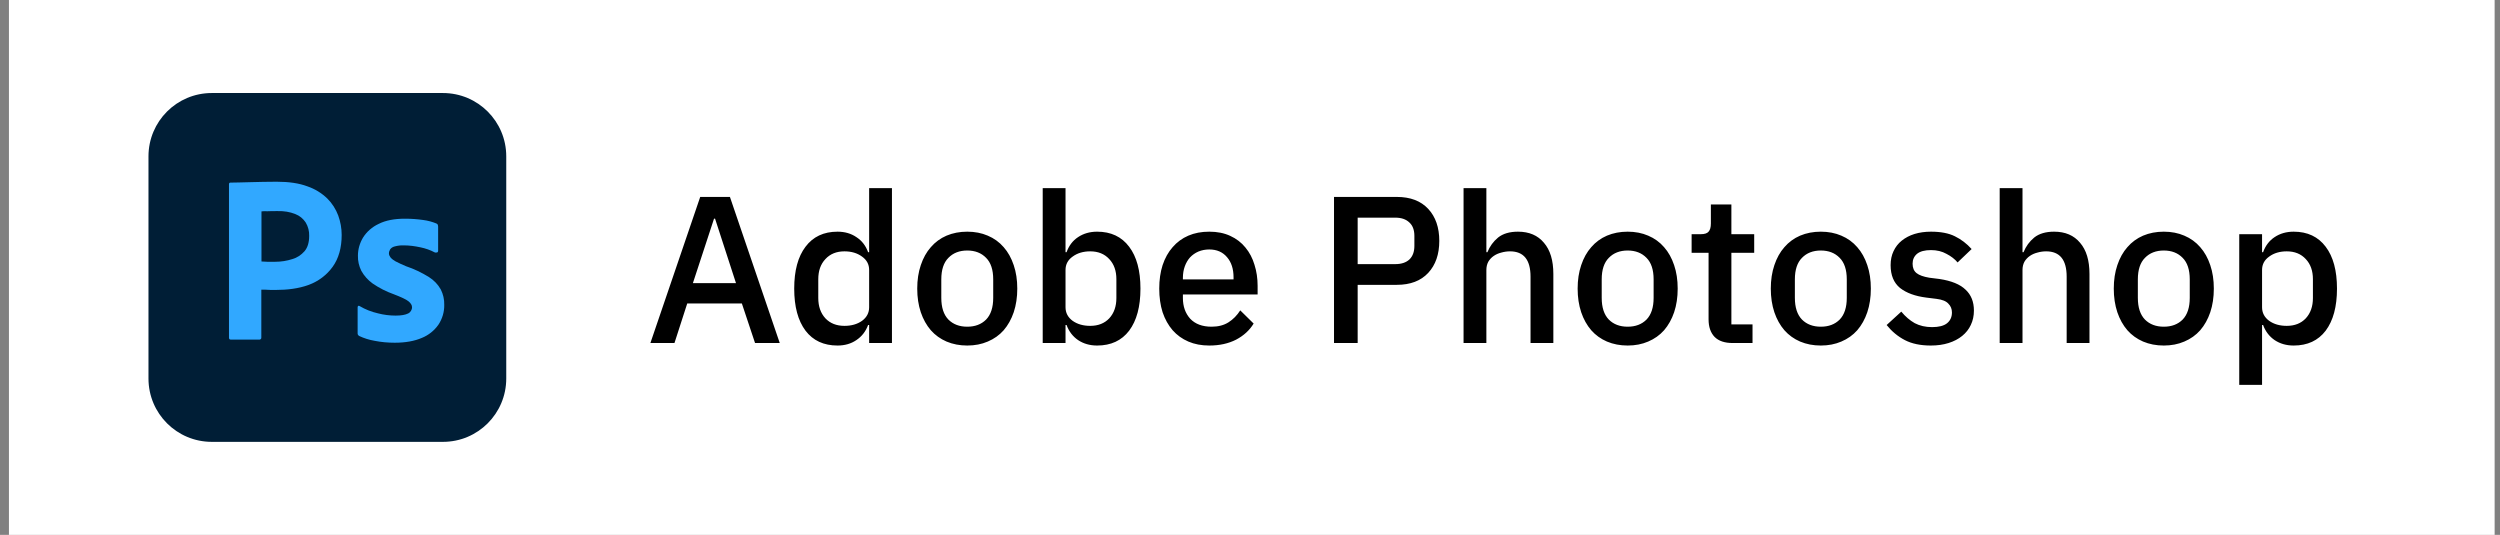
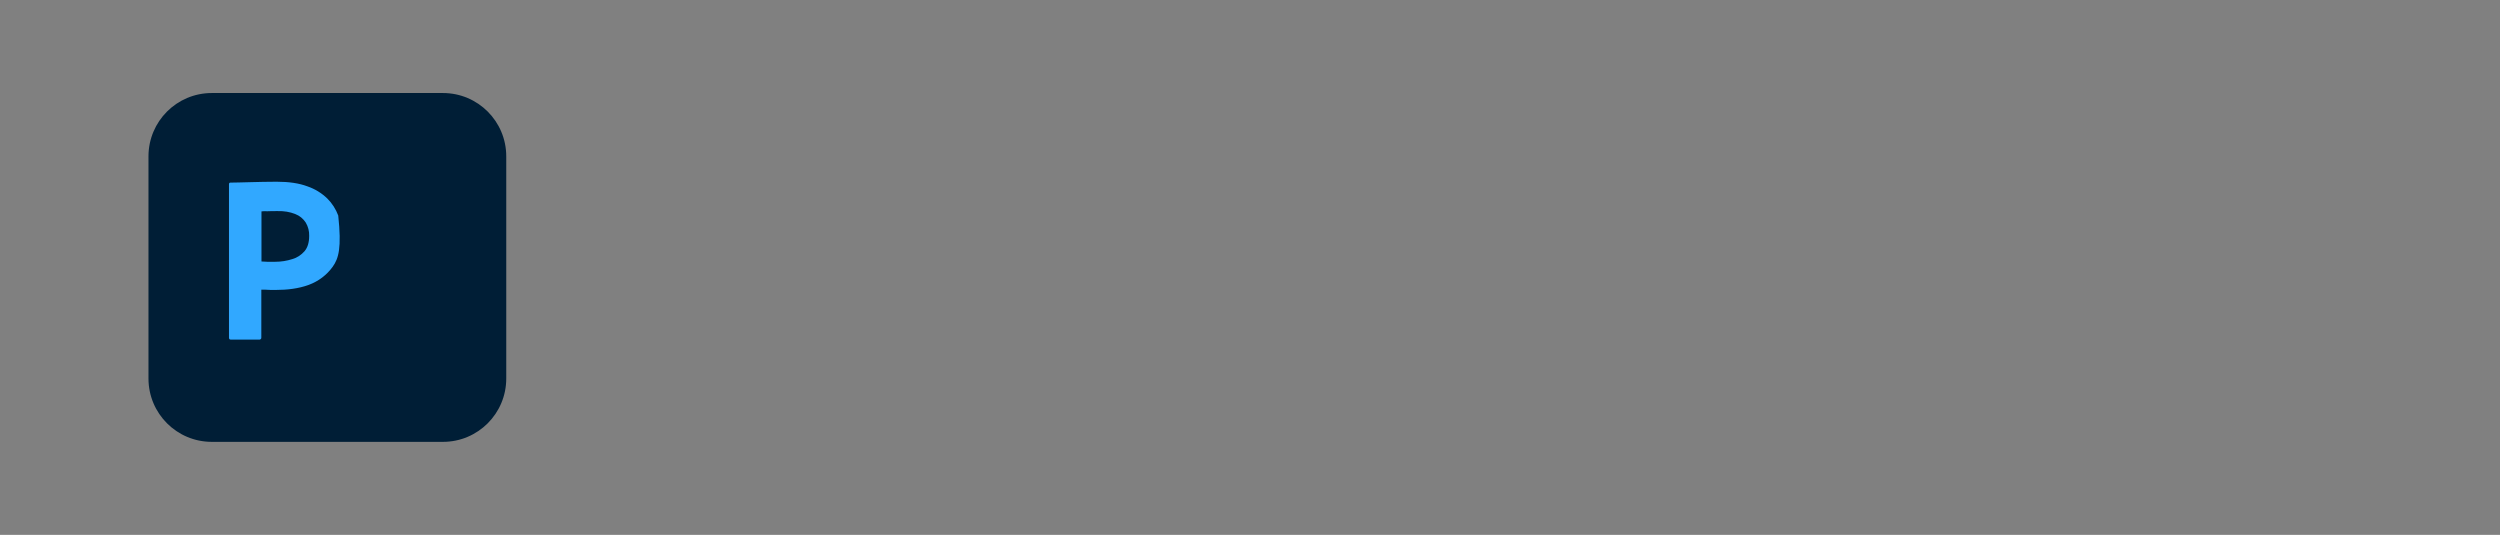
<svg xmlns="http://www.w3.org/2000/svg" width="215" height="46" viewBox="0 0 215 46" fill="none">
  <rect x="0" y="0" width="215" height="46" fill="#808080" stroke="none" />
-   <rect width="213.769" height="46" transform="translate(0.769)" fill="white" />
  <g clip-path="url(#clip0_56_307)">
    <path d="M18.218 8H38.09C41.102 8 43.538 10.436 43.538 13.449V32.551C43.538 35.564 41.102 38 38.09 38H18.218C15.205 38 12.769 35.564 12.769 32.551V13.449C12.769 10.436 15.205 8 18.218 8Z" fill="#001E36" />
-     <path d="M19.692 29.038V15.846C19.692 15.756 19.73 15.705 19.82 15.705C20.038 15.705 20.243 15.705 20.538 15.692C20.846 15.68 21.166 15.68 21.512 15.667C21.859 15.654 22.23 15.654 22.628 15.641C23.025 15.628 23.41 15.628 23.794 15.628C24.846 15.628 25.718 15.756 26.436 16.026C27.076 16.244 27.666 16.602 28.153 17.077C28.564 17.487 28.884 17.987 29.089 18.538C29.282 19.077 29.384 19.628 29.384 20.205C29.384 21.308 29.128 22.218 28.615 22.936C28.102 23.654 27.384 24.192 26.551 24.5C25.679 24.82 24.718 24.936 23.666 24.936C23.359 24.936 23.153 24.936 23.025 24.923C22.897 24.91 22.718 24.91 22.474 24.91V29.026C22.487 29.115 22.423 29.192 22.333 29.205C22.32 29.205 22.307 29.205 22.282 29.205H19.846C19.743 29.205 19.692 29.154 19.692 29.038ZM22.487 18.18V22.487C22.666 22.5 22.833 22.513 22.987 22.513H23.666C24.166 22.513 24.666 22.436 25.141 22.282C25.551 22.167 25.91 21.923 26.192 21.602C26.461 21.282 26.589 20.846 26.589 20.282C26.602 19.885 26.5 19.487 26.294 19.141C26.076 18.808 25.769 18.551 25.397 18.41C24.923 18.218 24.41 18.141 23.884 18.154C23.551 18.154 23.256 18.154 23.012 18.167C22.756 18.154 22.576 18.167 22.487 18.18Z" fill="#31A8FF" />
-     <path d="M37.384 21.705C37 21.5 36.589 21.359 36.154 21.269C35.679 21.167 35.205 21.102 34.718 21.102C34.461 21.09 34.192 21.128 33.948 21.192C33.782 21.231 33.641 21.32 33.551 21.449C33.487 21.551 33.448 21.679 33.448 21.795C33.448 21.91 33.5 22.026 33.577 22.128C33.692 22.269 33.846 22.384 34.012 22.474C34.307 22.628 34.615 22.769 34.923 22.897C35.615 23.128 36.282 23.449 36.897 23.833C37.32 24.102 37.666 24.462 37.91 24.897C38.115 25.308 38.218 25.756 38.205 26.218C38.218 26.82 38.038 27.423 37.705 27.923C37.346 28.436 36.846 28.833 36.269 29.064C35.641 29.333 34.871 29.474 33.948 29.474C33.359 29.474 32.782 29.423 32.205 29.308C31.756 29.231 31.307 29.09 30.897 28.897C30.807 28.846 30.743 28.756 30.756 28.654V26.423C30.756 26.384 30.769 26.333 30.807 26.308C30.846 26.282 30.884 26.295 30.923 26.32C31.423 26.615 31.948 26.82 32.512 26.949C33 27.077 33.512 27.141 34.025 27.141C34.512 27.141 34.859 27.077 35.089 26.962C35.294 26.872 35.435 26.654 35.435 26.423C35.435 26.244 35.333 26.077 35.128 25.91C34.923 25.744 34.5 25.551 33.871 25.308C33.218 25.077 32.615 24.769 32.051 24.384C31.654 24.102 31.32 23.731 31.076 23.295C30.871 22.884 30.769 22.436 30.782 21.987C30.782 21.436 30.936 20.91 31.218 20.436C31.538 19.923 32.012 19.513 32.564 19.256C33.166 18.949 33.923 18.808 34.833 18.808C35.359 18.808 35.897 18.846 36.423 18.923C36.807 18.974 37.179 19.077 37.525 19.218C37.577 19.231 37.628 19.282 37.654 19.333C37.666 19.384 37.679 19.436 37.679 19.487V21.577C37.679 21.628 37.654 21.679 37.615 21.705C37.5 21.731 37.435 21.731 37.384 21.705Z" fill="#31A8FF" />
+     <path d="M19.692 29.038V15.846C19.692 15.756 19.73 15.705 19.82 15.705C20.038 15.705 20.243 15.705 20.538 15.692C20.846 15.68 21.166 15.68 21.512 15.667C21.859 15.654 22.23 15.654 22.628 15.641C23.025 15.628 23.41 15.628 23.794 15.628C24.846 15.628 25.718 15.756 26.436 16.026C27.076 16.244 27.666 16.602 28.153 17.077C28.564 17.487 28.884 17.987 29.089 18.538C29.384 21.308 29.128 22.218 28.615 22.936C28.102 23.654 27.384 24.192 26.551 24.5C25.679 24.82 24.718 24.936 23.666 24.936C23.359 24.936 23.153 24.936 23.025 24.923C22.897 24.91 22.718 24.91 22.474 24.91V29.026C22.487 29.115 22.423 29.192 22.333 29.205C22.32 29.205 22.307 29.205 22.282 29.205H19.846C19.743 29.205 19.692 29.154 19.692 29.038ZM22.487 18.18V22.487C22.666 22.5 22.833 22.513 22.987 22.513H23.666C24.166 22.513 24.666 22.436 25.141 22.282C25.551 22.167 25.91 21.923 26.192 21.602C26.461 21.282 26.589 20.846 26.589 20.282C26.602 19.885 26.5 19.487 26.294 19.141C26.076 18.808 25.769 18.551 25.397 18.41C24.923 18.218 24.41 18.141 23.884 18.154C23.551 18.154 23.256 18.154 23.012 18.167C22.756 18.154 22.576 18.167 22.487 18.18Z" fill="#31A8FF" />
  </g>
-   <path d="M64.934 29.5L63.8 26.098H59.102L58.004 29.5H55.934L60.218 16.936H62.774L67.058 29.5H64.934ZM61.496 18.808H61.406L59.588 24.352H63.296L61.496 18.808ZM74.746 27.952H74.656C74.452 28.504 74.116 28.936 73.648 29.248C73.192 29.56 72.652 29.716 72.028 29.716C70.84 29.716 69.922 29.29 69.274 28.438C68.626 27.574 68.302 26.368 68.302 24.82C68.302 23.272 68.626 22.072 69.274 21.22C69.922 20.356 70.84 19.924 72.028 19.924C72.652 19.924 73.192 20.08 73.648 20.392C74.116 20.692 74.452 21.124 74.656 21.688H74.746V16.18H76.708V29.5H74.746V27.952ZM72.622 28.024C73.222 28.024 73.726 27.88 74.134 27.592C74.542 27.292 74.746 26.902 74.746 26.422V23.218C74.746 22.738 74.542 22.354 74.134 22.066C73.726 21.766 73.222 21.616 72.622 21.616C71.938 21.616 71.392 21.838 70.984 22.282C70.576 22.714 70.372 23.29 70.372 24.01V25.63C70.372 26.35 70.576 26.932 70.984 27.376C71.392 27.808 71.938 28.024 72.622 28.024ZM83.184 29.716C82.536 29.716 81.942 29.602 81.402 29.374C80.874 29.146 80.424 28.822 80.052 28.402C79.68 27.97 79.392 27.454 79.188 26.854C78.984 26.242 78.882 25.564 78.882 24.82C78.882 24.076 78.984 23.404 79.188 22.804C79.392 22.192 79.68 21.676 80.052 21.256C80.424 20.824 80.874 20.494 81.402 20.266C81.942 20.038 82.536 19.924 83.184 19.924C83.832 19.924 84.42 20.038 84.948 20.266C85.488 20.494 85.944 20.824 86.316 21.256C86.688 21.676 86.976 22.192 87.18 22.804C87.384 23.404 87.486 24.076 87.486 24.82C87.486 25.564 87.384 26.242 87.18 26.854C86.976 27.454 86.688 27.97 86.316 28.402C85.944 28.822 85.488 29.146 84.948 29.374C84.42 29.602 83.832 29.716 83.184 29.716ZM83.184 28.096C83.856 28.096 84.396 27.892 84.804 27.484C85.212 27.064 85.416 26.44 85.416 25.612V24.028C85.416 23.2 85.212 22.582 84.804 22.174C84.396 21.754 83.856 21.544 83.184 21.544C82.512 21.544 81.972 21.754 81.564 22.174C81.156 22.582 80.952 23.2 80.952 24.028V25.612C80.952 26.44 81.156 27.064 81.564 27.484C81.972 27.892 82.512 28.096 83.184 28.096ZM89.673 16.18H91.635V21.688H91.725C91.929 21.124 92.259 20.692 92.715 20.392C93.183 20.08 93.729 19.924 94.353 19.924C95.541 19.924 96.459 20.356 97.107 21.22C97.755 22.072 98.079 23.272 98.079 24.82C98.079 26.368 97.755 27.574 97.107 28.438C96.459 29.29 95.541 29.716 94.353 29.716C93.729 29.716 93.183 29.56 92.715 29.248C92.259 28.936 91.929 28.504 91.725 27.952H91.635V29.5H89.673V16.18ZM93.759 28.024C94.443 28.024 94.989 27.808 95.397 27.376C95.805 26.932 96.009 26.35 96.009 25.63V24.01C96.009 23.29 95.805 22.714 95.397 22.282C94.989 21.838 94.443 21.616 93.759 21.616C93.159 21.616 92.655 21.766 92.247 22.066C91.839 22.354 91.635 22.738 91.635 23.218V26.422C91.635 26.902 91.839 27.292 92.247 27.592C92.655 27.88 93.159 28.024 93.759 28.024ZM103.997 29.716C103.325 29.716 102.725 29.602 102.197 29.374C101.669 29.146 101.219 28.822 100.847 28.402C100.475 27.97 100.187 27.454 99.983 26.854C99.791 26.242 99.695 25.564 99.695 24.82C99.695 24.076 99.791 23.404 99.983 22.804C100.187 22.192 100.475 21.676 100.847 21.256C101.219 20.824 101.669 20.494 102.197 20.266C102.725 20.038 103.325 19.924 103.997 19.924C104.681 19.924 105.281 20.044 105.797 20.284C106.325 20.524 106.763 20.86 107.111 21.292C107.459 21.712 107.717 22.204 107.885 22.768C108.065 23.332 108.155 23.938 108.155 24.586V25.324H101.729V25.63C101.729 26.35 101.939 26.944 102.359 27.412C102.791 27.868 103.403 28.096 104.195 28.096C104.771 28.096 105.257 27.97 105.653 27.718C106.049 27.466 106.385 27.124 106.661 26.692L107.813 27.826C107.465 28.402 106.961 28.864 106.301 29.212C105.641 29.548 104.873 29.716 103.997 29.716ZM103.997 21.454C103.661 21.454 103.349 21.514 103.061 21.634C102.785 21.754 102.545 21.922 102.341 22.138C102.149 22.354 101.999 22.612 101.891 22.912C101.783 23.212 101.729 23.542 101.729 23.902V24.028H106.085V23.848C106.085 23.128 105.899 22.552 105.527 22.12C105.155 21.676 104.645 21.454 103.997 21.454ZM114.725 29.5V16.936H120.125C121.289 16.936 122.189 17.278 122.825 17.962C123.461 18.646 123.779 19.564 123.779 20.716C123.779 21.868 123.461 22.786 122.825 23.47C122.189 24.154 121.289 24.496 120.125 24.496H116.759V29.5H114.725ZM116.759 22.714H119.999C120.515 22.714 120.917 22.582 121.205 22.318C121.493 22.042 121.637 21.652 121.637 21.148V20.284C121.637 19.78 121.493 19.396 121.205 19.132C120.917 18.856 120.515 18.718 119.999 18.718H116.759V22.714ZM125.866 16.18H127.828V21.688H127.918C128.122 21.184 128.428 20.764 128.836 20.428C129.256 20.092 129.826 19.924 130.546 19.924C131.506 19.924 132.25 20.242 132.778 20.878C133.318 21.502 133.588 22.396 133.588 23.56V29.5H131.626V23.794C131.626 22.342 131.038 21.616 129.862 21.616C129.61 21.616 129.358 21.652 129.106 21.724C128.866 21.784 128.65 21.88 128.458 22.012C128.266 22.144 128.11 22.312 127.99 22.516C127.882 22.72 127.828 22.954 127.828 23.218V29.5H125.866V16.18ZM139.979 29.716C139.331 29.716 138.737 29.602 138.197 29.374C137.669 29.146 137.219 28.822 136.847 28.402C136.475 27.97 136.187 27.454 135.983 26.854C135.779 26.242 135.677 25.564 135.677 24.82C135.677 24.076 135.779 23.404 135.983 22.804C136.187 22.192 136.475 21.676 136.847 21.256C137.219 20.824 137.669 20.494 138.197 20.266C138.737 20.038 139.331 19.924 139.979 19.924C140.627 19.924 141.215 20.038 141.743 20.266C142.283 20.494 142.739 20.824 143.111 21.256C143.483 21.676 143.771 22.192 143.975 22.804C144.179 23.404 144.281 24.076 144.281 24.82C144.281 25.564 144.179 26.242 143.975 26.854C143.771 27.454 143.483 27.97 143.111 28.402C142.739 28.822 142.283 29.146 141.743 29.374C141.215 29.602 140.627 29.716 139.979 29.716ZM139.979 28.096C140.651 28.096 141.191 27.892 141.599 27.484C142.007 27.064 142.211 26.44 142.211 25.612V24.028C142.211 23.2 142.007 22.582 141.599 22.174C141.191 21.754 140.651 21.544 139.979 21.544C139.307 21.544 138.767 21.754 138.359 22.174C137.951 22.582 137.747 23.2 137.747 24.028V25.612C137.747 26.44 137.951 27.064 138.359 27.484C138.767 27.892 139.307 28.096 139.979 28.096ZM149.007 29.5C148.323 29.5 147.807 29.326 147.459 28.978C147.111 28.618 146.937 28.114 146.937 27.466V21.742H145.479V20.14H146.271C146.595 20.14 146.817 20.068 146.937 19.924C147.069 19.78 147.135 19.546 147.135 19.222V17.584H148.899V20.14H150.861V21.742H148.899V27.898H150.717V29.5H149.007ZM156.591 29.716C155.943 29.716 155.349 29.602 154.809 29.374C154.281 29.146 153.831 28.822 153.459 28.402C153.087 27.97 152.799 27.454 152.595 26.854C152.391 26.242 152.289 25.564 152.289 24.82C152.289 24.076 152.391 23.404 152.595 22.804C152.799 22.192 153.087 21.676 153.459 21.256C153.831 20.824 154.281 20.494 154.809 20.266C155.349 20.038 155.943 19.924 156.591 19.924C157.239 19.924 157.827 20.038 158.355 20.266C158.895 20.494 159.351 20.824 159.723 21.256C160.095 21.676 160.383 22.192 160.587 22.804C160.791 23.404 160.893 24.076 160.893 24.82C160.893 25.564 160.791 26.242 160.587 26.854C160.383 27.454 160.095 27.97 159.723 28.402C159.351 28.822 158.895 29.146 158.355 29.374C157.827 29.602 157.239 29.716 156.591 29.716ZM156.591 28.096C157.263 28.096 157.803 27.892 158.211 27.484C158.619 27.064 158.823 26.44 158.823 25.612V24.028C158.823 23.2 158.619 22.582 158.211 22.174C157.803 21.754 157.263 21.544 156.591 21.544C155.919 21.544 155.379 21.754 154.971 22.174C154.563 22.582 154.359 23.2 154.359 24.028V25.612C154.359 26.44 154.563 27.064 154.971 27.484C155.379 27.892 155.919 28.096 156.591 28.096ZM166.049 29.716C165.161 29.716 164.417 29.56 163.817 29.248C163.217 28.936 162.695 28.504 162.251 27.952L163.511 26.8C163.859 27.22 164.243 27.55 164.663 27.79C165.095 28.018 165.593 28.132 166.157 28.132C166.733 28.132 167.159 28.024 167.435 27.808C167.723 27.58 167.867 27.268 167.867 26.872C167.867 26.572 167.765 26.32 167.561 26.116C167.369 25.9 167.027 25.762 166.535 25.702L165.671 25.594C164.711 25.474 163.955 25.198 163.403 24.766C162.863 24.322 162.593 23.668 162.593 22.804C162.593 22.348 162.677 21.946 162.845 21.598C163.013 21.238 163.247 20.938 163.547 20.698C163.859 20.446 164.225 20.254 164.645 20.122C165.077 19.99 165.551 19.924 166.067 19.924C166.907 19.924 167.591 20.056 168.119 20.32C168.659 20.584 169.139 20.95 169.559 21.418L168.353 22.57C168.113 22.282 167.795 22.036 167.399 21.832C167.015 21.616 166.571 21.508 166.067 21.508C165.527 21.508 165.125 21.616 164.861 21.832C164.609 22.048 164.483 22.33 164.483 22.678C164.483 23.038 164.597 23.308 164.825 23.488C165.053 23.668 165.419 23.8 165.923 23.884L166.787 23.992C167.819 24.148 168.569 24.454 169.037 24.91C169.517 25.354 169.757 25.954 169.757 26.71C169.757 27.166 169.667 27.58 169.487 27.952C169.319 28.312 169.073 28.624 168.749 28.888C168.425 29.152 168.035 29.356 167.579 29.5C167.123 29.644 166.613 29.716 166.049 29.716ZM171.973 16.18H173.935V21.688H174.025C174.229 21.184 174.535 20.764 174.943 20.428C175.363 20.092 175.933 19.924 176.653 19.924C177.613 19.924 178.357 20.242 178.885 20.878C179.425 21.502 179.695 22.396 179.695 23.56V29.5H177.733V23.794C177.733 22.342 177.145 21.616 175.969 21.616C175.717 21.616 175.465 21.652 175.213 21.724C174.973 21.784 174.757 21.88 174.565 22.012C174.373 22.144 174.217 22.312 174.097 22.516C173.989 22.72 173.935 22.954 173.935 23.218V29.5H171.973V16.18ZM186.087 29.716C185.439 29.716 184.845 29.602 184.305 29.374C183.777 29.146 183.327 28.822 182.955 28.402C182.583 27.97 182.295 27.454 182.091 26.854C181.887 26.242 181.785 25.564 181.785 24.82C181.785 24.076 181.887 23.404 182.091 22.804C182.295 22.192 182.583 21.676 182.955 21.256C183.327 20.824 183.777 20.494 184.305 20.266C184.845 20.038 185.439 19.924 186.087 19.924C186.735 19.924 187.323 20.038 187.851 20.266C188.391 20.494 188.847 20.824 189.219 21.256C189.591 21.676 189.879 22.192 190.083 22.804C190.287 23.404 190.389 24.076 190.389 24.82C190.389 25.564 190.287 26.242 190.083 26.854C189.879 27.454 189.591 27.97 189.219 28.402C188.847 28.822 188.391 29.146 187.851 29.374C187.323 29.602 186.735 29.716 186.087 29.716ZM186.087 28.096C186.759 28.096 187.299 27.892 187.707 27.484C188.115 27.064 188.319 26.44 188.319 25.612V24.028C188.319 23.2 188.115 22.582 187.707 22.174C187.299 21.754 186.759 21.544 186.087 21.544C185.415 21.544 184.875 21.754 184.467 22.174C184.059 22.582 183.855 23.2 183.855 24.028V25.612C183.855 26.44 184.059 27.064 184.467 27.484C184.875 27.892 185.415 28.096 186.087 28.096ZM192.575 20.14H194.537V21.688H194.627C194.831 21.124 195.161 20.692 195.617 20.392C196.085 20.08 196.631 19.924 197.255 19.924C198.443 19.924 199.361 20.356 200.009 21.22C200.657 22.072 200.981 23.272 200.981 24.82C200.981 26.368 200.657 27.574 200.009 28.438C199.361 29.29 198.443 29.716 197.255 29.716C196.631 29.716 196.085 29.56 195.617 29.248C195.161 28.936 194.831 28.504 194.627 27.952H194.537V33.1H192.575V20.14ZM196.661 28.024C197.345 28.024 197.891 27.808 198.299 27.376C198.707 26.932 198.911 26.35 198.911 25.63V24.01C198.911 23.29 198.707 22.714 198.299 22.282C197.891 21.838 197.345 21.616 196.661 21.616C196.061 21.616 195.557 21.766 195.149 22.066C194.741 22.354 194.537 22.738 194.537 23.218V26.422C194.537 26.902 194.741 27.292 195.149 27.592C195.557 27.88 196.061 28.024 196.661 28.024Z" fill="black" />
  <defs>
    <clipPath id="clip0_56_307">
      <rect width="30.769" height="30" fill="white" transform="translate(12.769 8)" />
    </clipPath>
  </defs>
</svg>